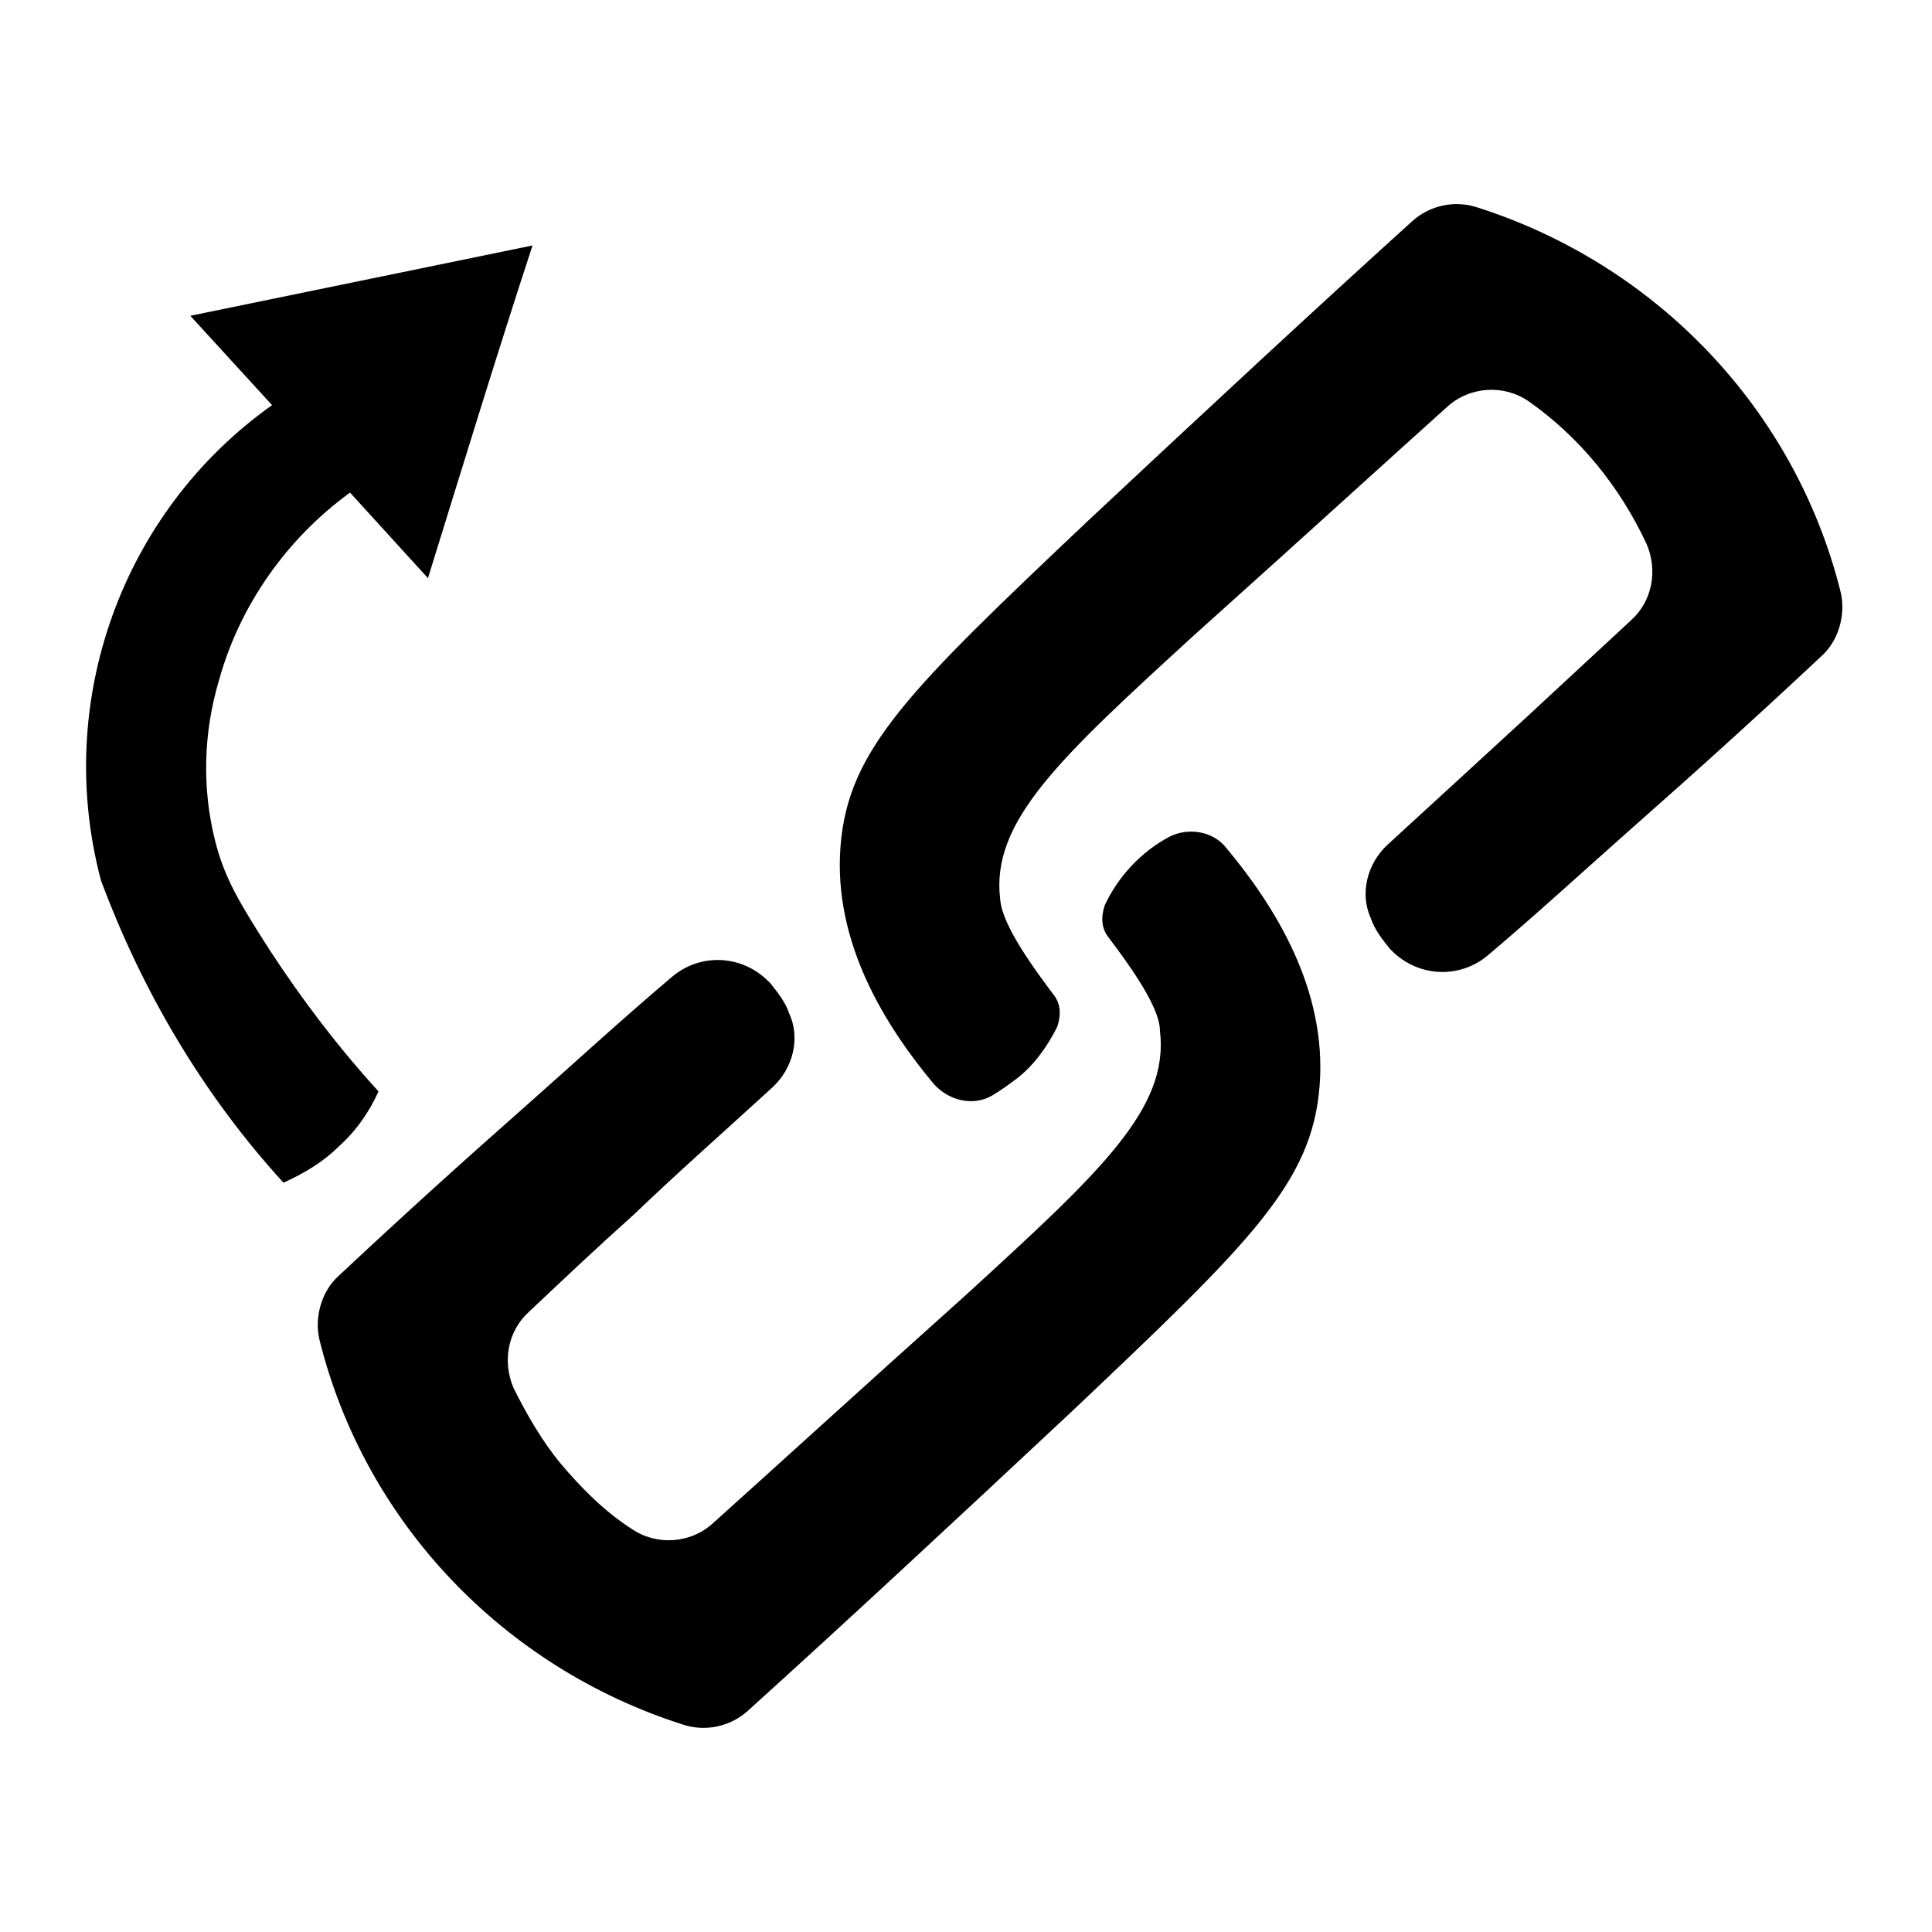
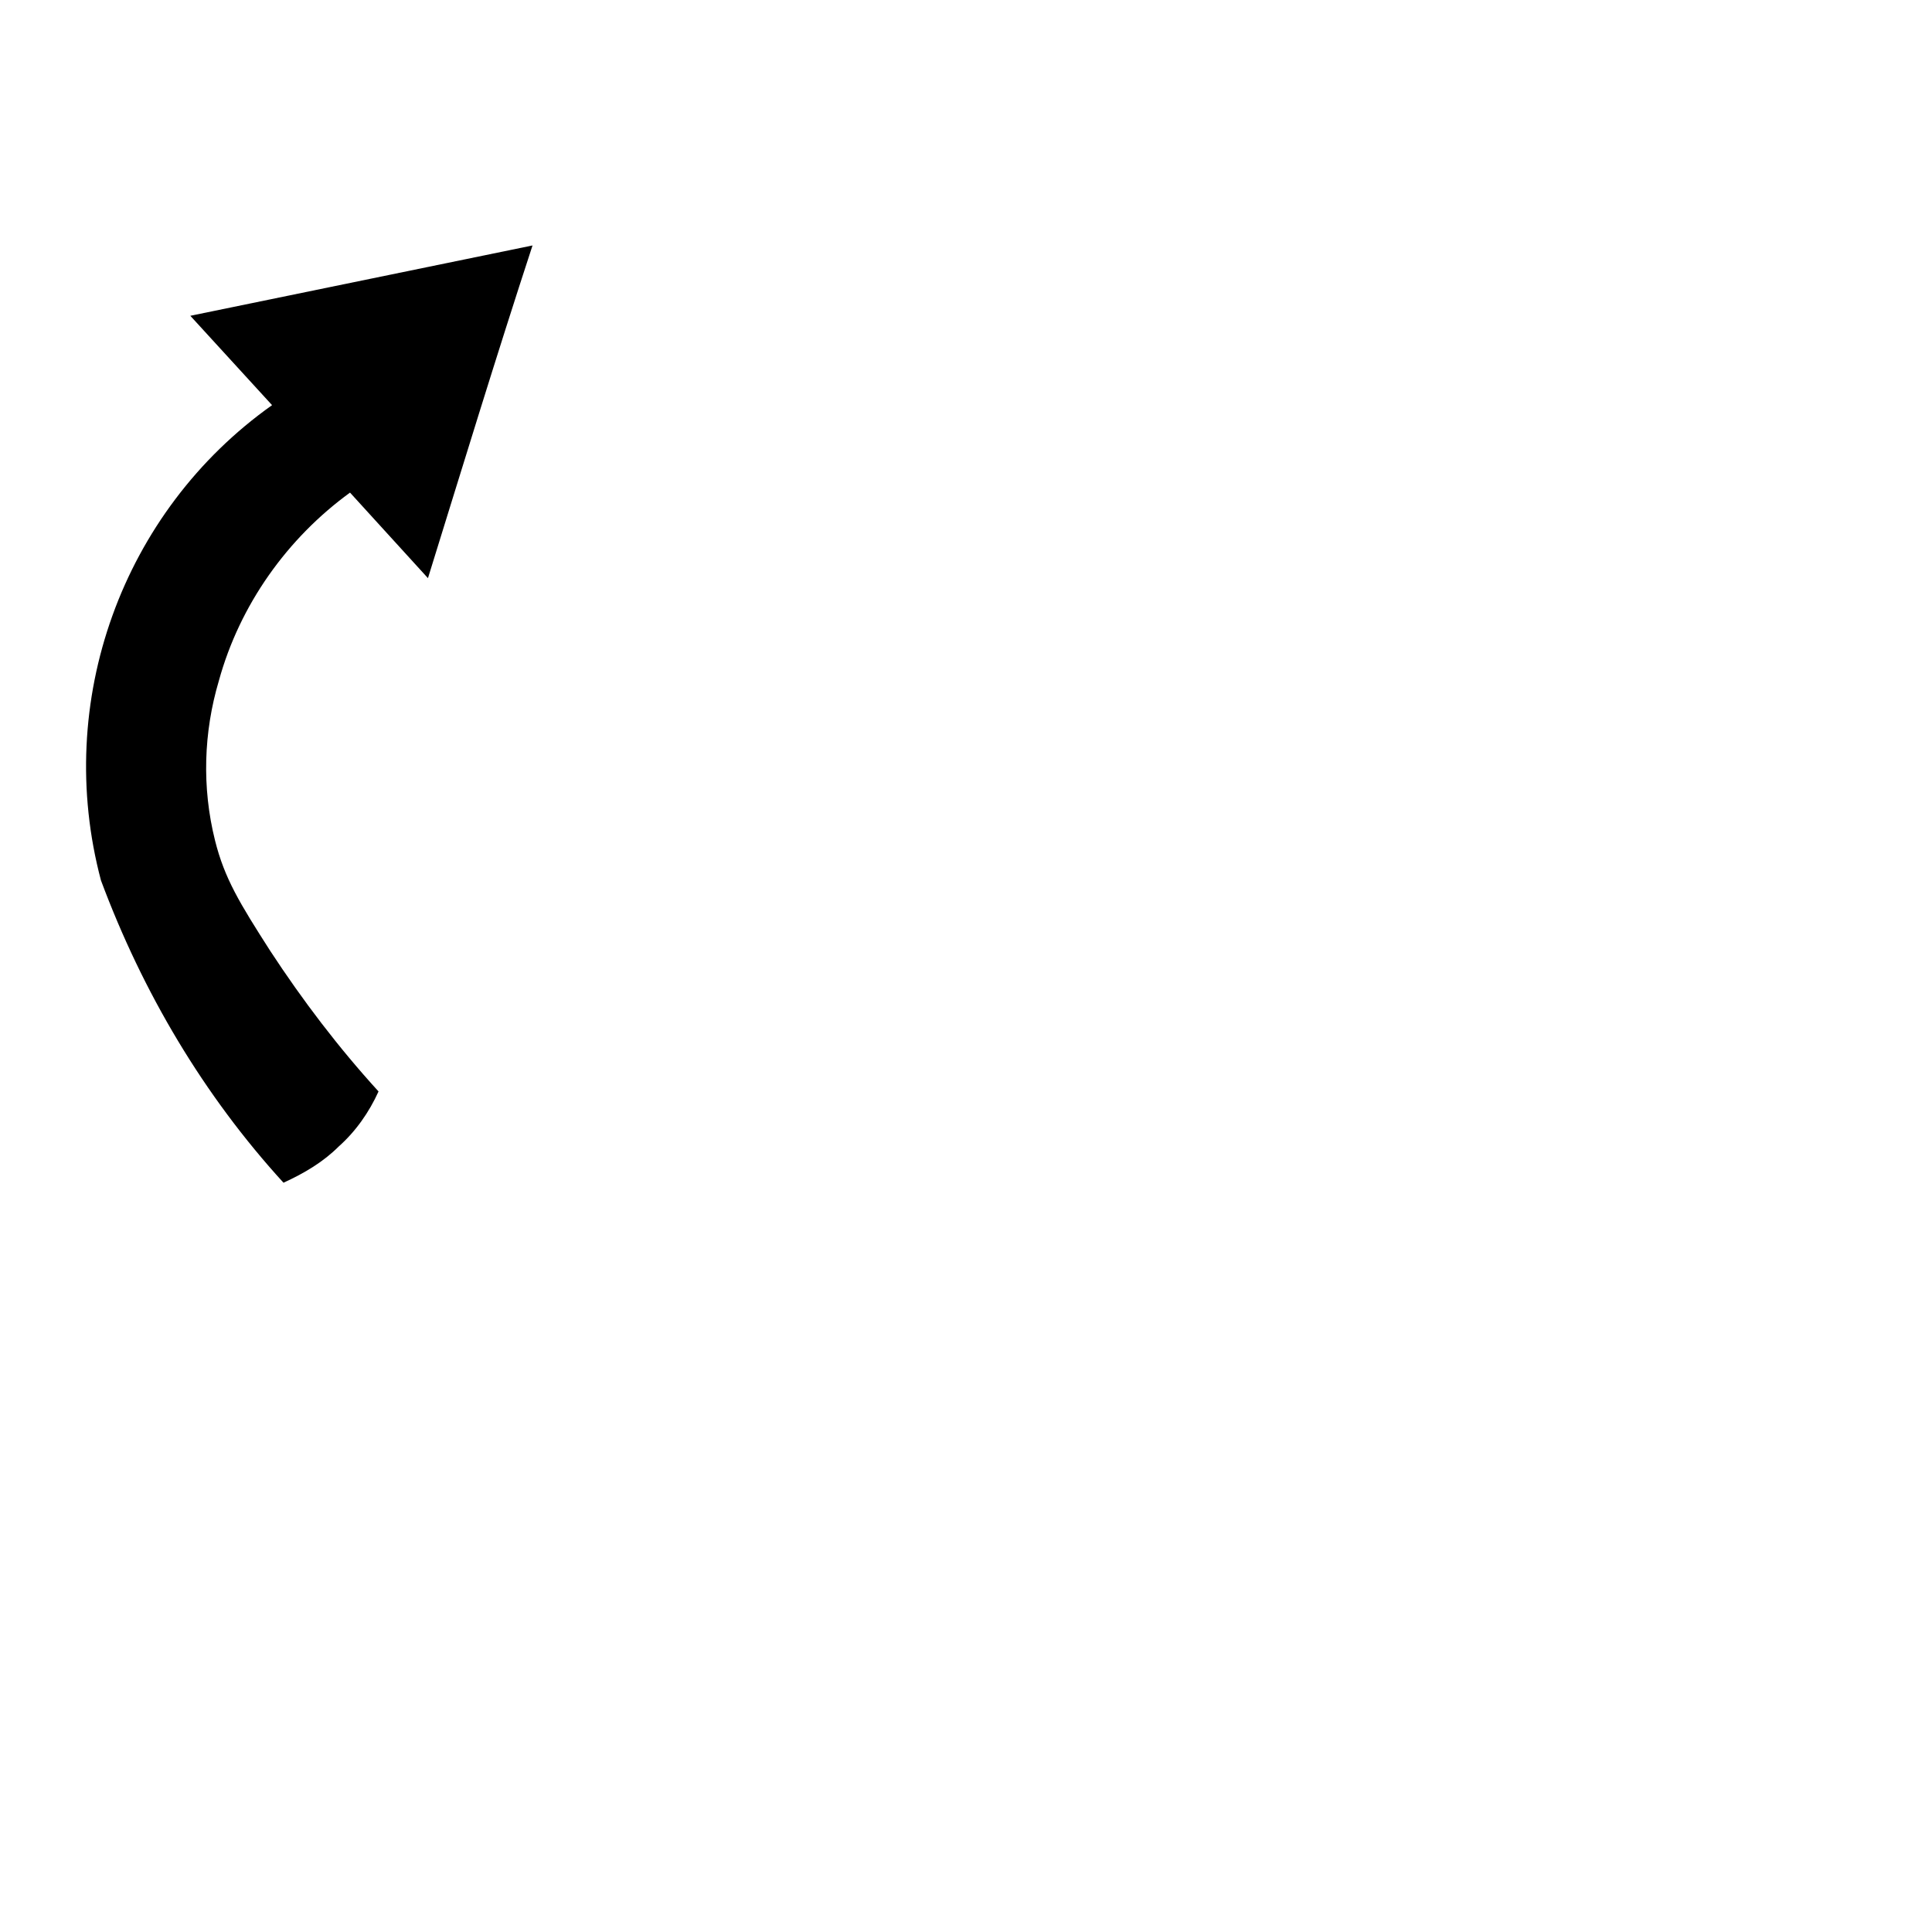
<svg xmlns="http://www.w3.org/2000/svg" fill="#000000" width="800px" height="800px" version="1.1" viewBox="144 144 512 512">
  <g>
    <path d="m219.13 457.43c5.543-2.519 10.578-5.543 14.609-9.574 4.535-4.031 8.062-9.07 10.578-14.609-10.578-11.586-20.152-24.184-28.719-37.281-8.062-12.594-12.09-19.145-14.609-29.223-3.527-14.105-3.023-28.719 1.008-42.32 5.543-20.152 18.137-37.785 34.762-49.879l20.656 22.672c9.07-29.223 18.137-58.945 27.711-88.168l-90.688 18.641 21.664 23.68c-39.797 28.219-57.934 78.598-45.34 125.96 11.082 29.723 27.207 56.93 48.367 80.105z" />
-     <path d="m437.79 392.44c-2.016-2.519-2.016-5.543-1.008-8.566 3.527-7.559 9.574-14.105 17.129-18.137 5.039-2.519 11.586-1.512 15.113 3.023 12.594 15.113 26.703 37.281 24.688 62.977-2.016 25.695-18.137 41.312-65.496 86.152-31.234 29.223-59.953 55.922-86.152 79.602-4.535 4.031-11.082 5.543-17.129 3.527-47.359-15.113-84.137-53.402-96.227-101.77-1.512-6.047 0.504-13.098 5.039-17.129 16.121-15.113 32.242-29.727 49.375-44.84 13.098-11.586 25.695-23.176 38.793-34.258 7.559-6.551 18.641-6.047 25.695 1.008l0.504 0.504c2.016 2.519 4.031 5.039 5.039 8.062 3.023 6.551 1.008 14.609-4.535 19.648-12.09 11.082-24.688 22.168-36.777 33.754-9.574 8.566-18.641 17.129-27.711 25.695-5.543 5.039-7.055 13.098-4.031 20.152 3.527 7.055 7.559 14.105 12.594 20.152 5.543 6.551 11.586 12.594 18.641 17.129 6.551 4.535 15.617 4.031 21.664-1.512 14.609-13.098 37.785-34.258 67.008-60.457 35.77-32.746 53.906-49.375 51.387-70.031 0-6.551-9.066-18.641-13.602-24.688z" />
-     <path d="m423.17 407.55c2.016 2.519 2.016 5.543 1.008 8.566-2.519 5.039-6.047 10.078-10.578 13.602-2.016 1.512-4.031 3.023-6.551 4.535-5.039 3.023-11.586 1.512-15.617-3.023-12.594-15.113-26.703-37.281-24.688-62.977 2.016-25.695 18.137-41.312 65.496-86.152 31.234-29.223 59.953-55.922 86.152-79.602 4.535-4.031 11.082-5.543 17.129-3.527 47.359 15.113 84.137 53.402 96.227 101.77 1.512 6.047-0.504 13.098-5.039 17.129-16.121 15.113-32.242 29.727-49.375 44.84-13.098 11.586-25.695 23.176-38.793 34.258-7.559 6.551-18.641 6.047-25.695-1.008l-0.504-0.504c-2.016-2.519-4.031-5.039-5.039-8.062-3.023-6.551-1.008-14.609 4.535-19.648 12.09-11.082 24.184-22.168 36.777-33.754l27.711-25.695c5.543-5.039 7.055-13.098 4.031-20.152-7.055-15.113-17.633-28.215-31.234-37.785-6.551-4.535-15.617-4.031-21.664 1.512-14.609 13.098-37.785 34.258-67.008 60.457-35.77 32.746-53.906 49.375-51.387 70.031 0.504 7.055 9.574 19.148 14.105 25.191z" />
  </g>
</svg>